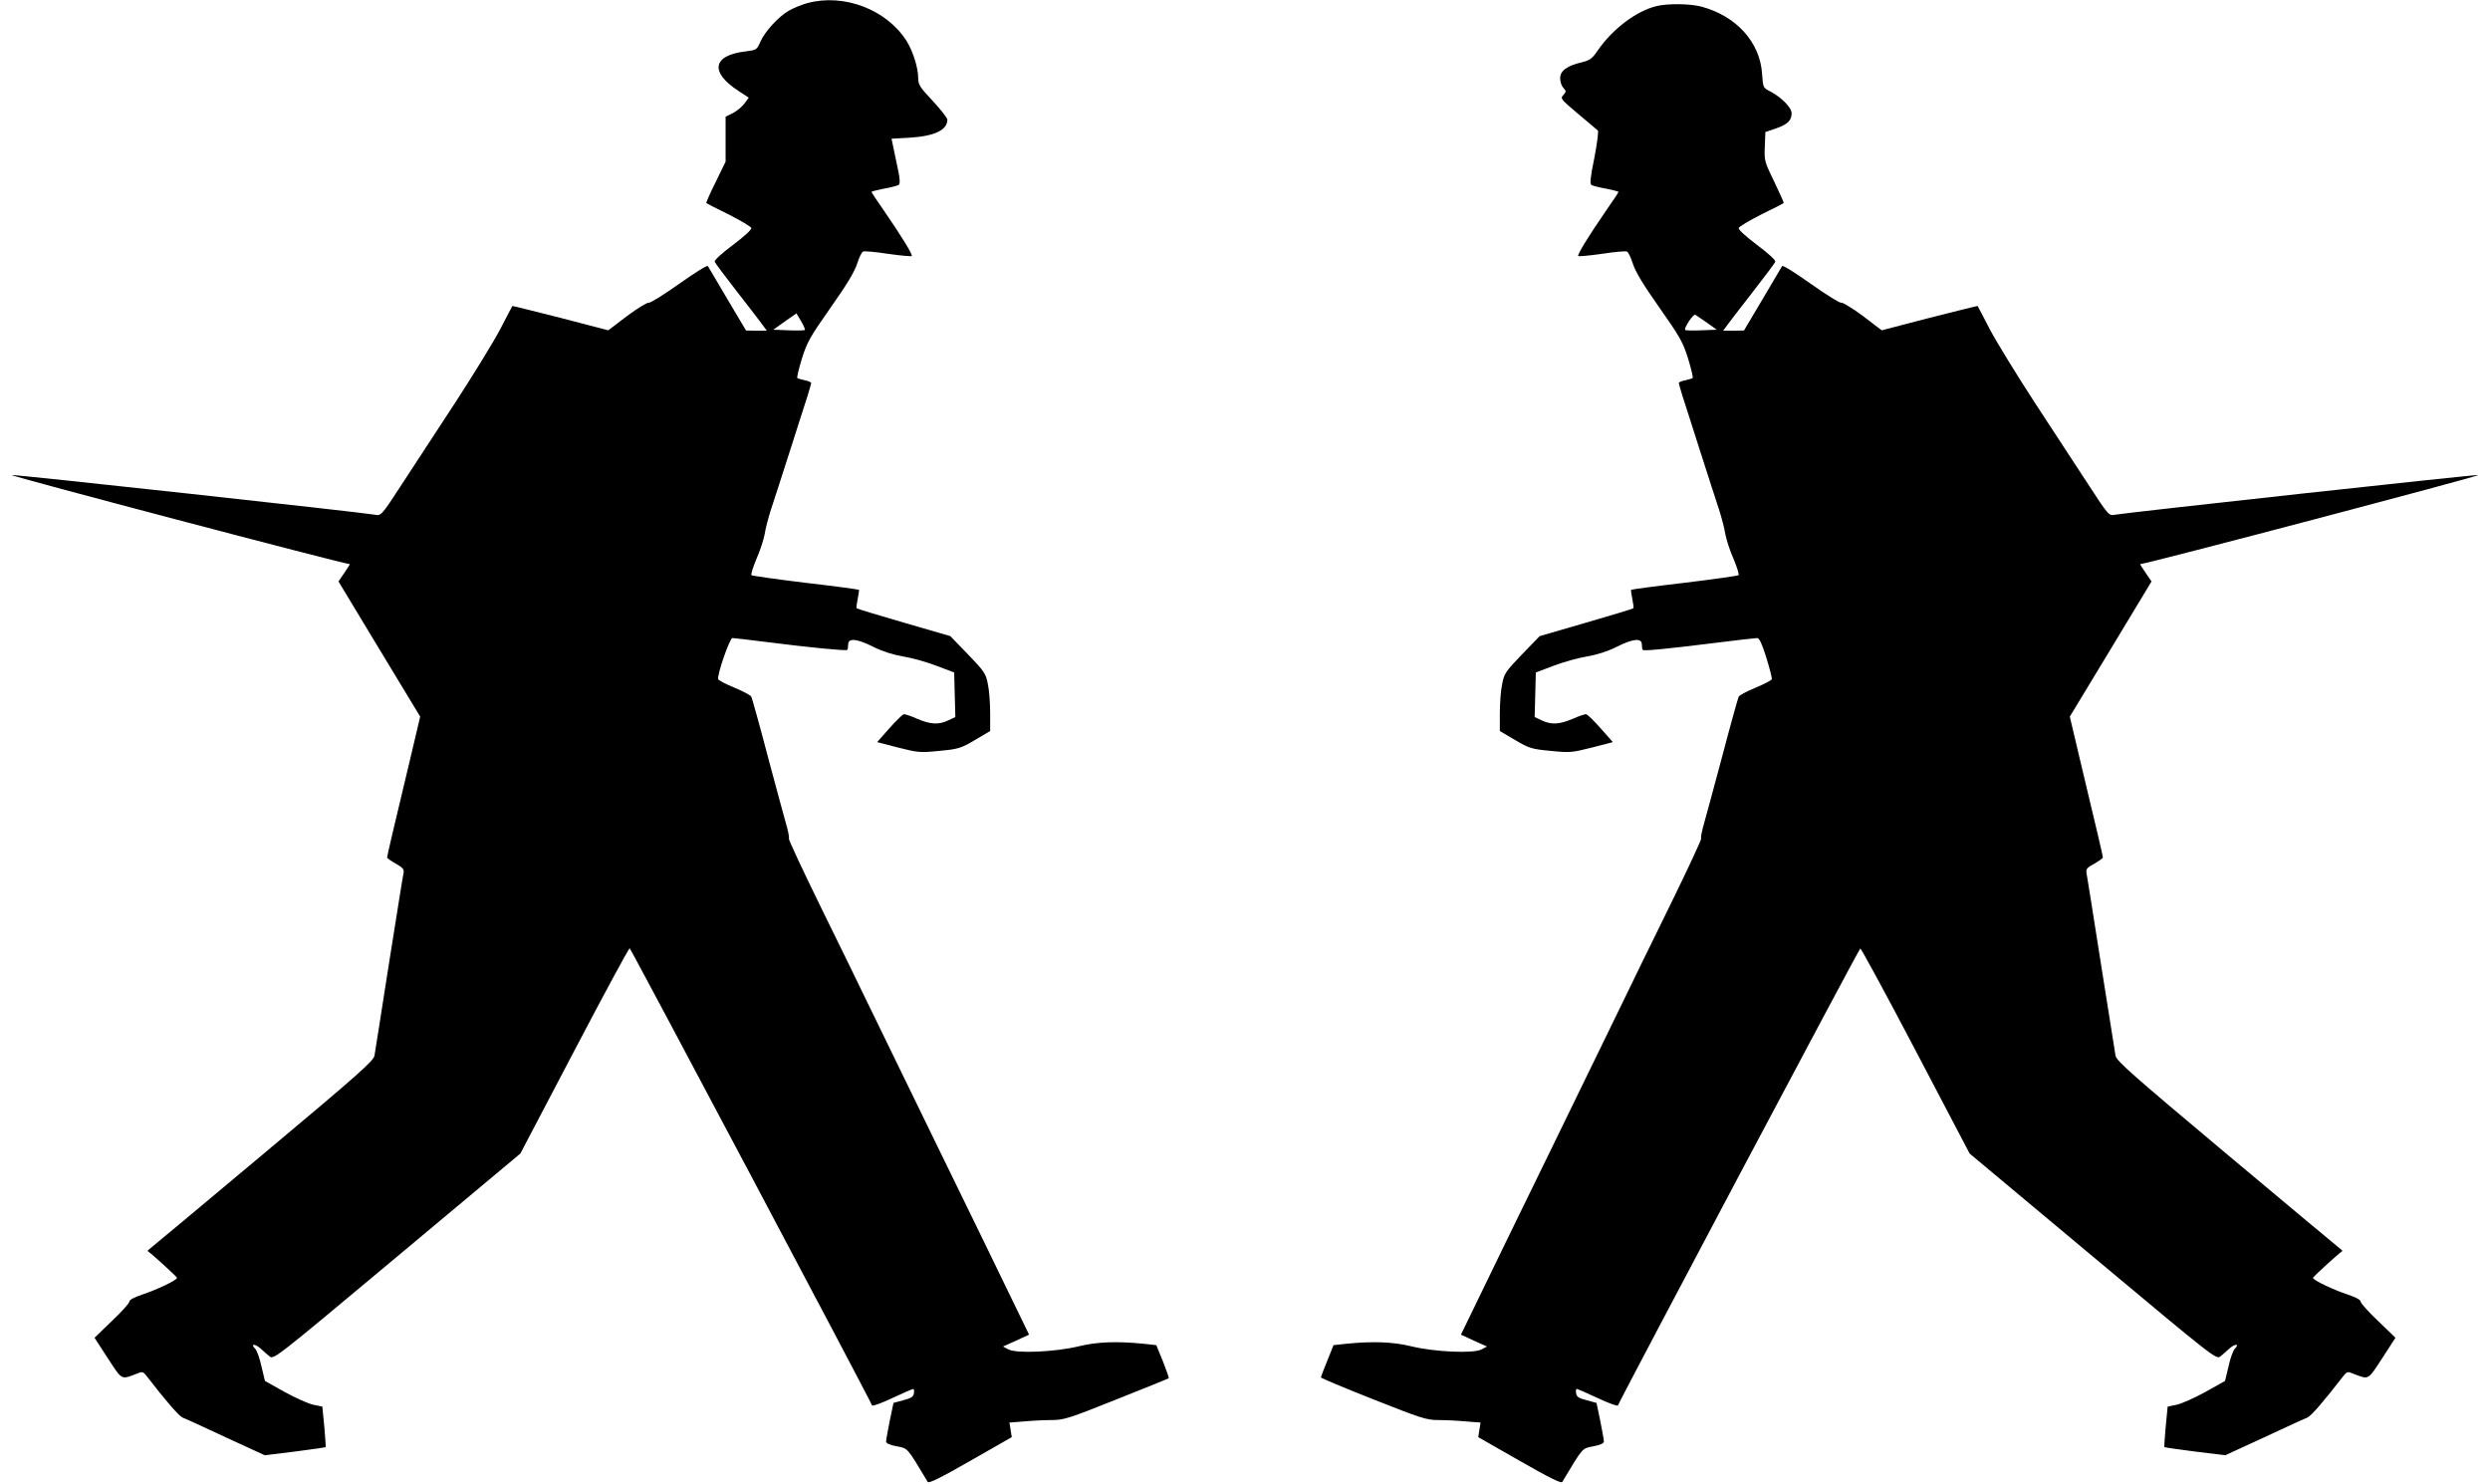
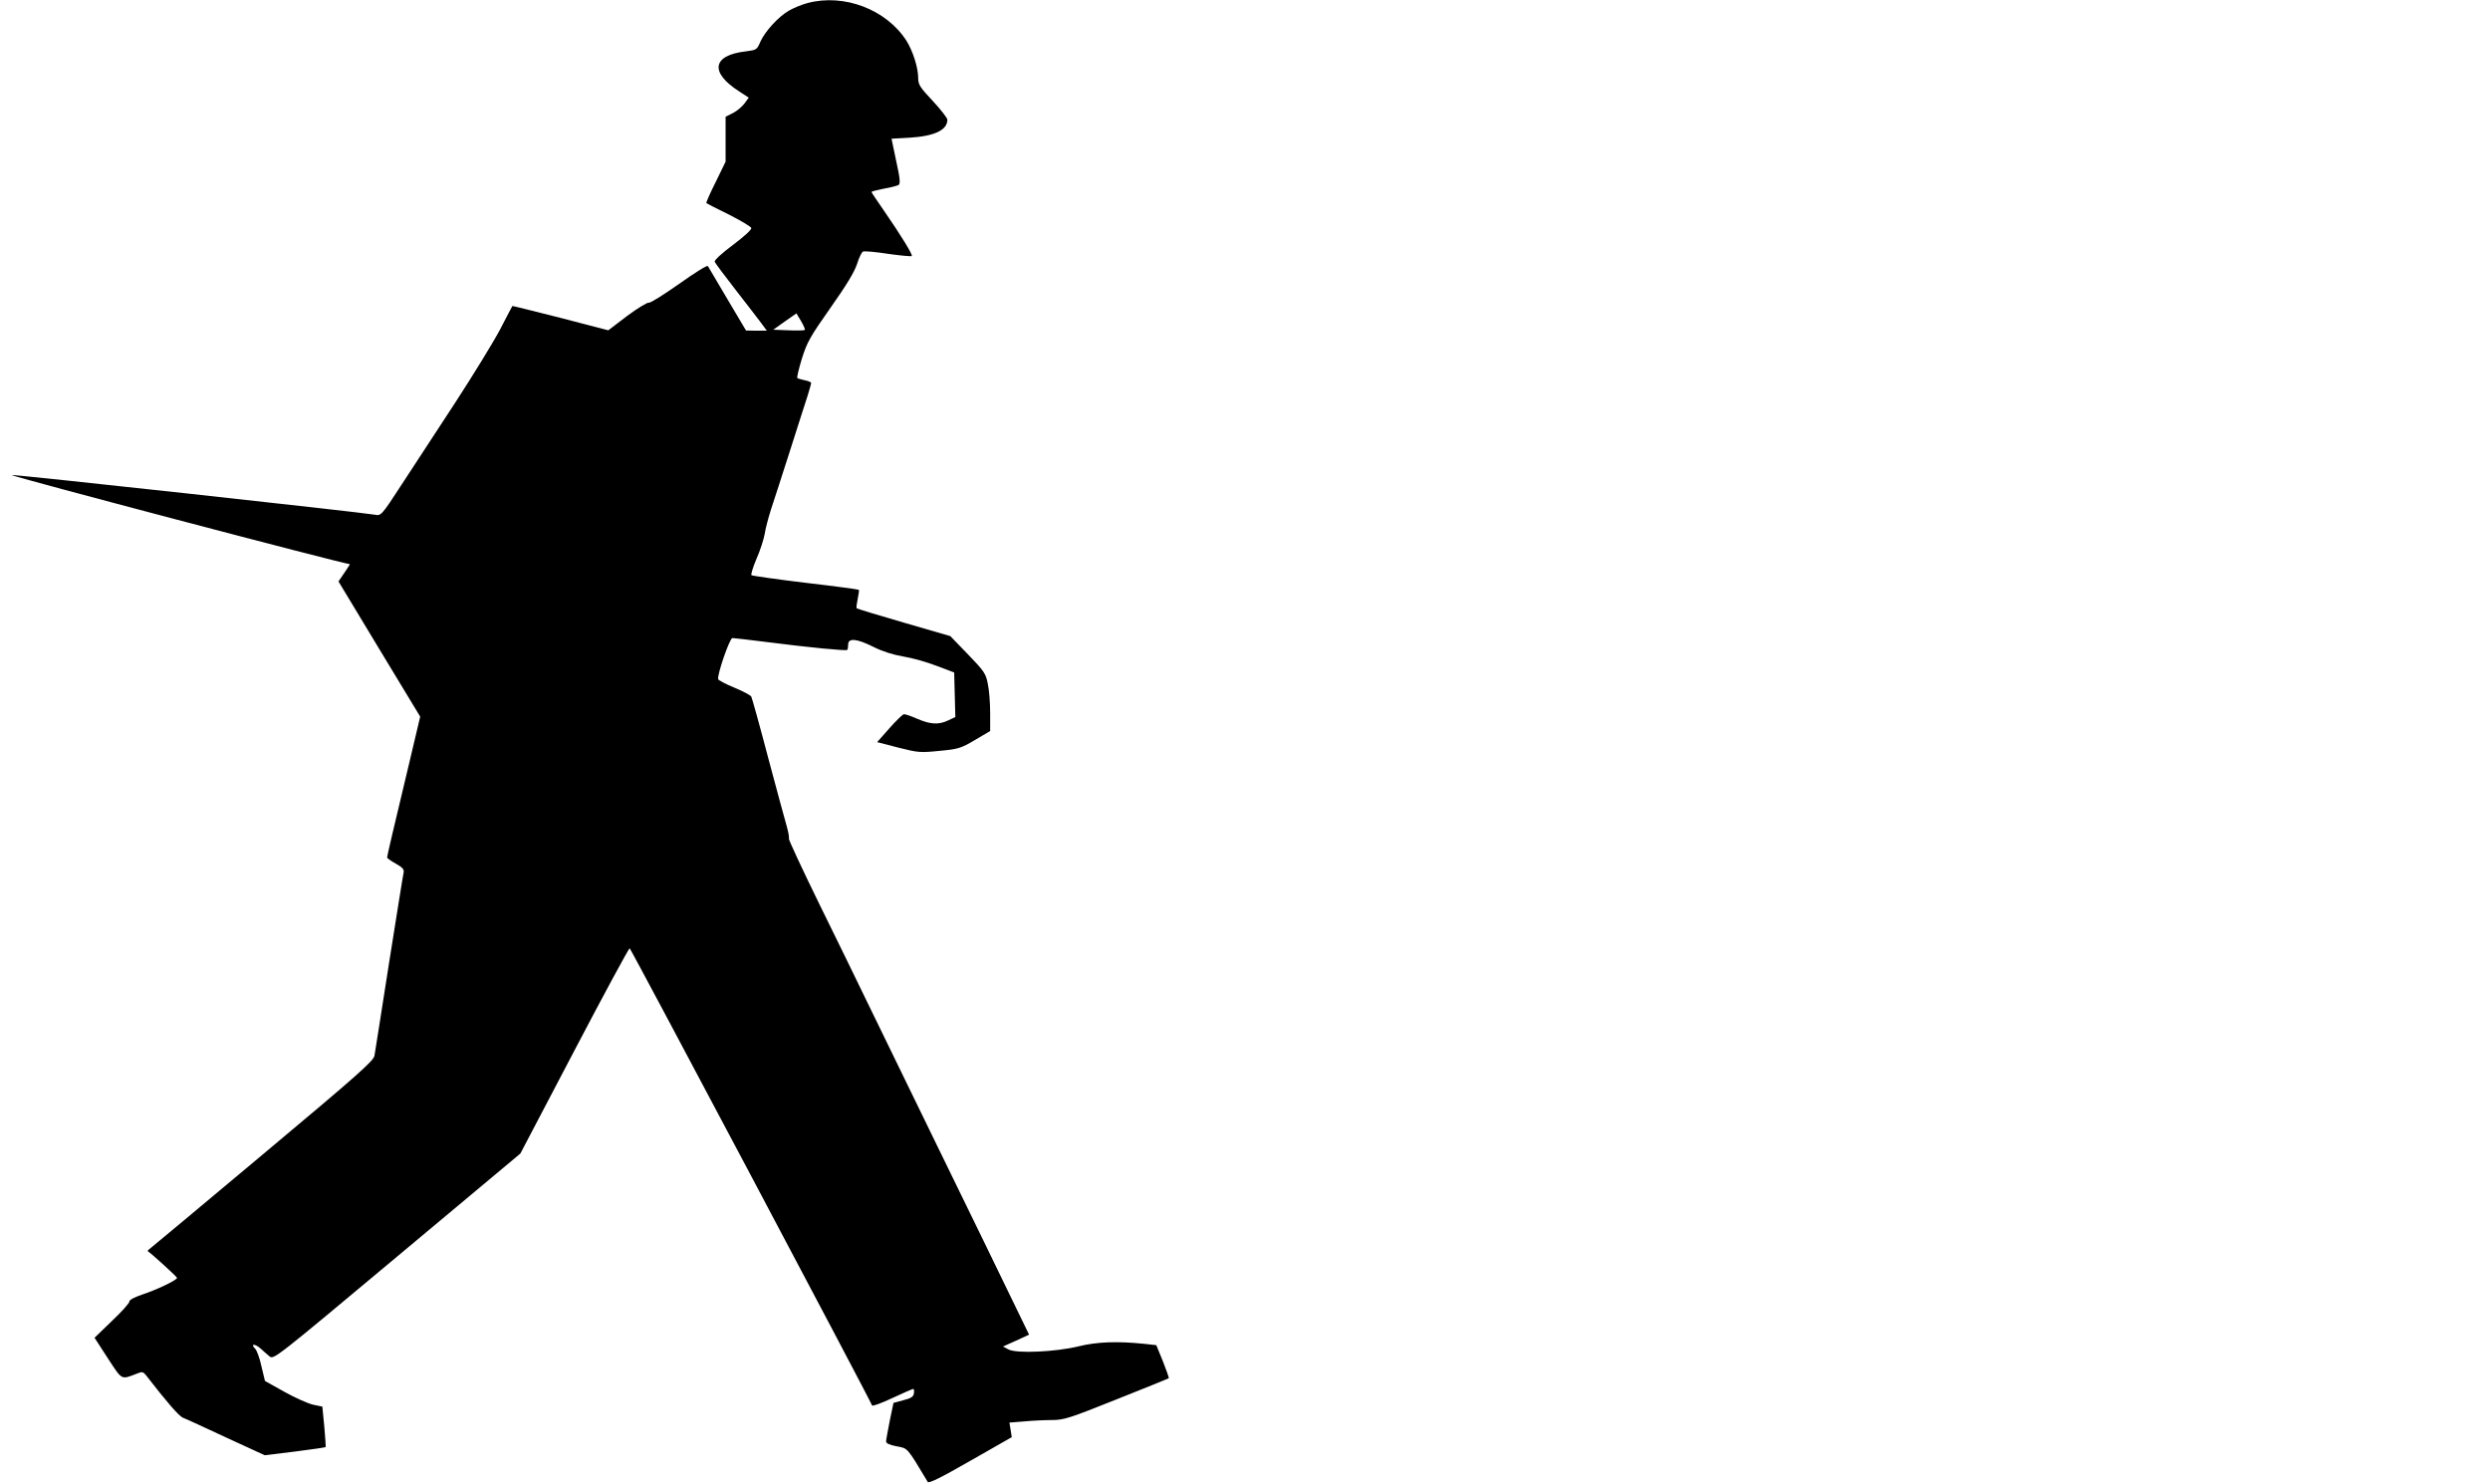
<svg xmlns="http://www.w3.org/2000/svg" version="1.0" width="1280pt" height="763pt" viewBox="0 0 1280 763" preserveAspectRatio="xMidYMid meet">
  <g transform="translate(0,763) scale(0.1,-0.1)" fill="#000000" stroke="none">
    <path d="M4150 7614 c-30 -8 -73 -26 -95 -39 -54 -31 -122 -106 -146 -159 -18 -42 -20 -43 -75 -50 -173 -20 -187 -108 -34 -206 l49 -32 -22 -30 c-12 -16 -39 -39 -59 -49 l-38 -19 0 -116 0 -115 -51 -105 c-29 -57 -50 -106 -48 -108 2 -2 54 -29 116 -59 61 -31 113 -62 115 -69 3 -8 -37 -44 -94 -87 -59 -44 -97 -79 -94 -87 3 -7 52 -73 109 -146 57 -73 116 -150 131 -170 l28 -38 -53 0 -54 1 -95 160 c-52 88 -98 165 -101 171 -4 6 -67 -34 -149 -92 -78 -55 -148 -99 -155 -96 -7 2 -57 -28 -111 -68 l-97 -74 -246 64 c-135 34 -246 62 -247 61 -1 -1 -30 -56 -64 -122 -35 -66 -139 -235 -230 -375 -92 -140 -215 -329 -274 -419 -106 -163 -107 -163 -139 -157 -73 13 -1856 208 -1867 204 -13 -4 1698 -455 1738 -458 2 0 -11 -20 -28 -45 l-30 -44 210 -348 210 -347 -51 -216 c-89 -372 -119 -500 -119 -508 0 -4 20 -18 45 -32 34 -19 43 -29 40 -45 -3 -11 -36 -220 -75 -465 -38 -245 -72 -459 -75 -477 -5 -27 -81 -95 -577 -510 -314 -263 -575 -481 -581 -485 -6 -4 -9 -8 -7 -10 30 -22 150 -132 150 -137 0 -12 -106 -62 -179 -86 -41 -14 -66 -27 -66 -36 0 -8 -40 -53 -90 -100 l-89 -86 68 -105 c76 -116 67 -111 151 -79 25 11 31 9 45 -8 107 -138 169 -210 190 -219 14 -5 114 -51 223 -102 l198 -91 155 19 c85 11 156 21 158 23 1 2 -2 50 -7 106 l-10 102 -48 10 c-26 6 -93 36 -147 66 l-100 56 -18 75 c-9 42 -24 83 -32 90 -26 26 -3 28 26 3 15 -14 36 -32 48 -42 21 -17 33 -7 655 513 l634 530 277 528 c152 290 280 527 285 527 5 0 1227 -2304 1246 -2350 2 -5 49 12 104 38 55 26 104 47 108 47 3 0 5 -10 3 -22 -2 -18 -14 -26 -54 -36 l-51 -14 -19 -91 c-10 -51 -19 -99 -19 -107 0 -10 18 -18 54 -25 59 -11 52 -3 160 -183 5 -9 63 19 220 109 l212 121 -6 38 -6 37 77 6 c42 4 106 7 142 7 60 0 89 9 331 106 146 58 267 107 269 109 2 2 -12 41 -30 87 l-34 83 -64 7 c-137 14 -242 10 -335 -13 -119 -29 -319 -38 -361 -16 l-28 15 67 30 67 31 -84 173 c-46 95 -219 452 -386 793 -166 341 -333 683 -370 760 -37 77 -142 292 -234 479 -91 186 -164 342 -161 346 3 4 -2 29 -9 56 -8 27 -51 186 -96 354 -44 168 -84 311 -88 319 -4 7 -43 28 -87 46 -44 18 -81 38 -83 43 -7 21 59 212 73 212 8 0 85 -9 172 -20 219 -28 413 -47 418 -41 3 2 5 15 5 28 0 35 46 30 131 -13 46 -23 100 -40 153 -49 44 -7 122 -29 171 -48 l90 -34 3 -115 3 -114 -36 -17 c-49 -24 -93 -21 -160 8 -32 14 -63 25 -70 23 -6 -2 -40 -34 -74 -73 l-62 -70 108 -28 c103 -26 113 -27 212 -17 97 9 110 13 183 56 l78 46 0 92 c0 51 -5 118 -12 150 -10 53 -18 65 -102 152 l-91 94 -238 69 c-131 38 -240 71 -243 74 -3 2 0 24 5 48 5 24 8 45 6 47 -2 2 -126 19 -274 36 -149 18 -274 36 -278 39 -4 4 8 42 26 85 19 42 37 100 42 127 4 28 19 84 32 125 14 41 57 176 97 300 40 124 80 252 91 284 10 33 19 63 19 67 0 4 -15 11 -32 14 -18 4 -36 9 -39 11 -4 2 7 47 23 100 27 86 42 112 148 263 82 116 123 184 136 225 10 32 24 61 31 63 7 3 65 -2 129 -12 64 -9 118 -14 121 -11 6 6 -54 104 -143 233 -35 50 -64 94 -64 96 0 3 28 10 63 17 35 6 69 15 76 19 10 7 8 33 -12 123 l-24 115 91 5 c130 8 196 39 196 93 0 8 -34 52 -75 96 -66 70 -75 84 -75 118 0 53 -27 138 -60 191 -103 161 -321 245 -510 194z m-13 -1680 c-2 -3 -40 -4 -83 -2 l-79 3 59 42 60 42 24 -40 c13 -22 22 -43 19 -45z" />
-     <path d="M8517 7599 c-105 -25 -227 -117 -305 -230 -27 -40 -39 -49 -80 -59 -77 -18 -112 -44 -112 -82 0 -17 7 -40 17 -50 15 -17 15 -19 -1 -37 -16 -17 -12 -22 76 -96 51 -43 97 -82 102 -86 4 -4 -4 -67 -18 -140 -21 -102 -24 -134 -15 -140 7 -4 41 -13 76 -19 35 -7 63 -14 63 -17 0 -2 -29 -46 -64 -96 -89 -129 -149 -227 -143 -233 3 -3 57 2 121 11 64 10 122 15 129 12 7 -2 21 -31 31 -63 13 -41 54 -109 136 -225 106 -151 121 -177 148 -263 16 -53 27 -98 23 -100 -3 -2 -21 -7 -38 -11 -18 -3 -33 -10 -33 -14 0 -4 9 -34 19 -67 11 -32 51 -160 91 -284 40 -124 83 -259 97 -300 13 -41 28 -97 32 -125 5 -27 23 -85 42 -127 18 -43 30 -81 26 -85 -4 -3 -129 -21 -278 -39 -148 -17 -272 -34 -274 -36 -2 -2 1 -23 6 -47 5 -24 8 -46 5 -48 -3 -3 -112 -36 -243 -74 l-238 -69 -91 -94 c-84 -87 -92 -99 -102 -152 -7 -32 -12 -99 -12 -150 l0 -92 78 -46 c73 -43 86 -47 183 -56 99 -10 109 -9 212 17 l108 28 -62 70 c-34 39 -68 71 -74 73 -7 2 -38 -9 -70 -23 -67 -29 -111 -32 -160 -8 l-36 17 3 114 3 115 90 34 c50 19 127 41 171 48 53 9 107 26 153 49 85 43 131 48 131 13 0 -13 2 -26 5 -28 6 -6 114 4 371 36 111 14 208 25 217 25 11 0 25 -30 47 -101 17 -55 30 -105 28 -111 -2 -5 -39 -25 -83 -43 -44 -18 -83 -39 -87 -46 -4 -8 -44 -151 -88 -319 -45 -168 -88 -327 -96 -354 -7 -27 -12 -52 -9 -56 3 -4 -70 -160 -161 -346 -92 -187 -197 -402 -234 -479 -37 -77 -204 -419 -370 -760 -167 -341 -340 -698 -386 -793 l-84 -173 67 -31 67 -30 -28 -15 c-42 -22 -242 -13 -361 16 -93 23 -198 27 -335 13 l-65 -7 -32 -80 c-18 -44 -33 -83 -33 -86 0 -3 121 -54 268 -112 245 -97 275 -107 334 -107 36 0 100 -3 142 -7 l77 -6 -6 -37 -6 -38 212 -121 c157 -90 215 -118 220 -109 108 180 101 172 160 183 36 7 54 15 54 25 0 8 -9 56 -19 107 l-19 91 -51 14 c-40 10 -52 18 -54 36 -2 12 0 22 3 22 4 0 53 -21 108 -47 55 -26 102 -43 104 -38 19 46 1240 2349 1246 2349 4 1 133 -236 285 -526 l277 -528 634 -530 c622 -520 634 -530 655 -513 12 10 33 28 48 42 29 25 52 23 26 -3 -8 -7 -23 -48 -32 -90 l-18 -75 -100 -56 c-54 -30 -121 -60 -147 -66 l-48 -10 -10 -102 c-5 -56 -8 -104 -7 -106 2 -2 73 -12 158 -23 l155 -19 198 91 c109 51 209 97 223 102 21 9 83 81 190 219 14 17 20 19 45 8 84 -32 75 -37 151 79 l68 105 -89 86 c-50 47 -90 92 -90 100 0 9 -25 22 -66 36 -73 24 -179 74 -179 86 0 5 120 115 150 137 2 2 -1 6 -7 10 -6 4 -267 222 -581 485 -495 415 -572 483 -577 510 -3 18 -37 230 -75 472 -38 242 -71 452 -74 466 -4 21 2 29 40 49 24 14 44 28 44 32 0 8 -30 136 -119 508 l-51 216 210 347 210 348 -30 44 c-17 25 -30 45 -28 45 49 5 1751 454 1738 458 -10 4 -1799 -192 -1867 -204 -32 -6 -33 -6 -139 157 -59 90 -182 279 -274 419 -91 140 -195 309 -230 375 -34 66 -63 121 -64 122 -1 1 -112 -27 -247 -61 l-246 -64 -97 74 c-54 40 -104 70 -111 68 -7 -3 -77 41 -155 96 -82 58 -145 98 -149 92 -3 -6 -49 -83 -101 -171 l-95 -160 -54 -1 -53 0 28 38 c15 20 74 97 131 170 57 73 106 139 109 146 3 8 -35 43 -94 87 -57 43 -97 79 -94 87 2 7 54 38 115 69 62 30 114 57 116 59 2 2 -20 51 -48 109 -50 103 -52 108 -49 181 l3 75 55 19 c59 20 80 41 80 78 0 29 -54 83 -110 112 -37 19 -37 19 -42 92 -11 162 -133 296 -312 344 -57 15 -171 17 -229 3z m258 -1628 l50 -36 -79 -3 c-43 -2 -81 -1 -83 2 -9 8 42 84 52 78 5 -3 32 -22 60 -41z" />
  </g>
</svg>